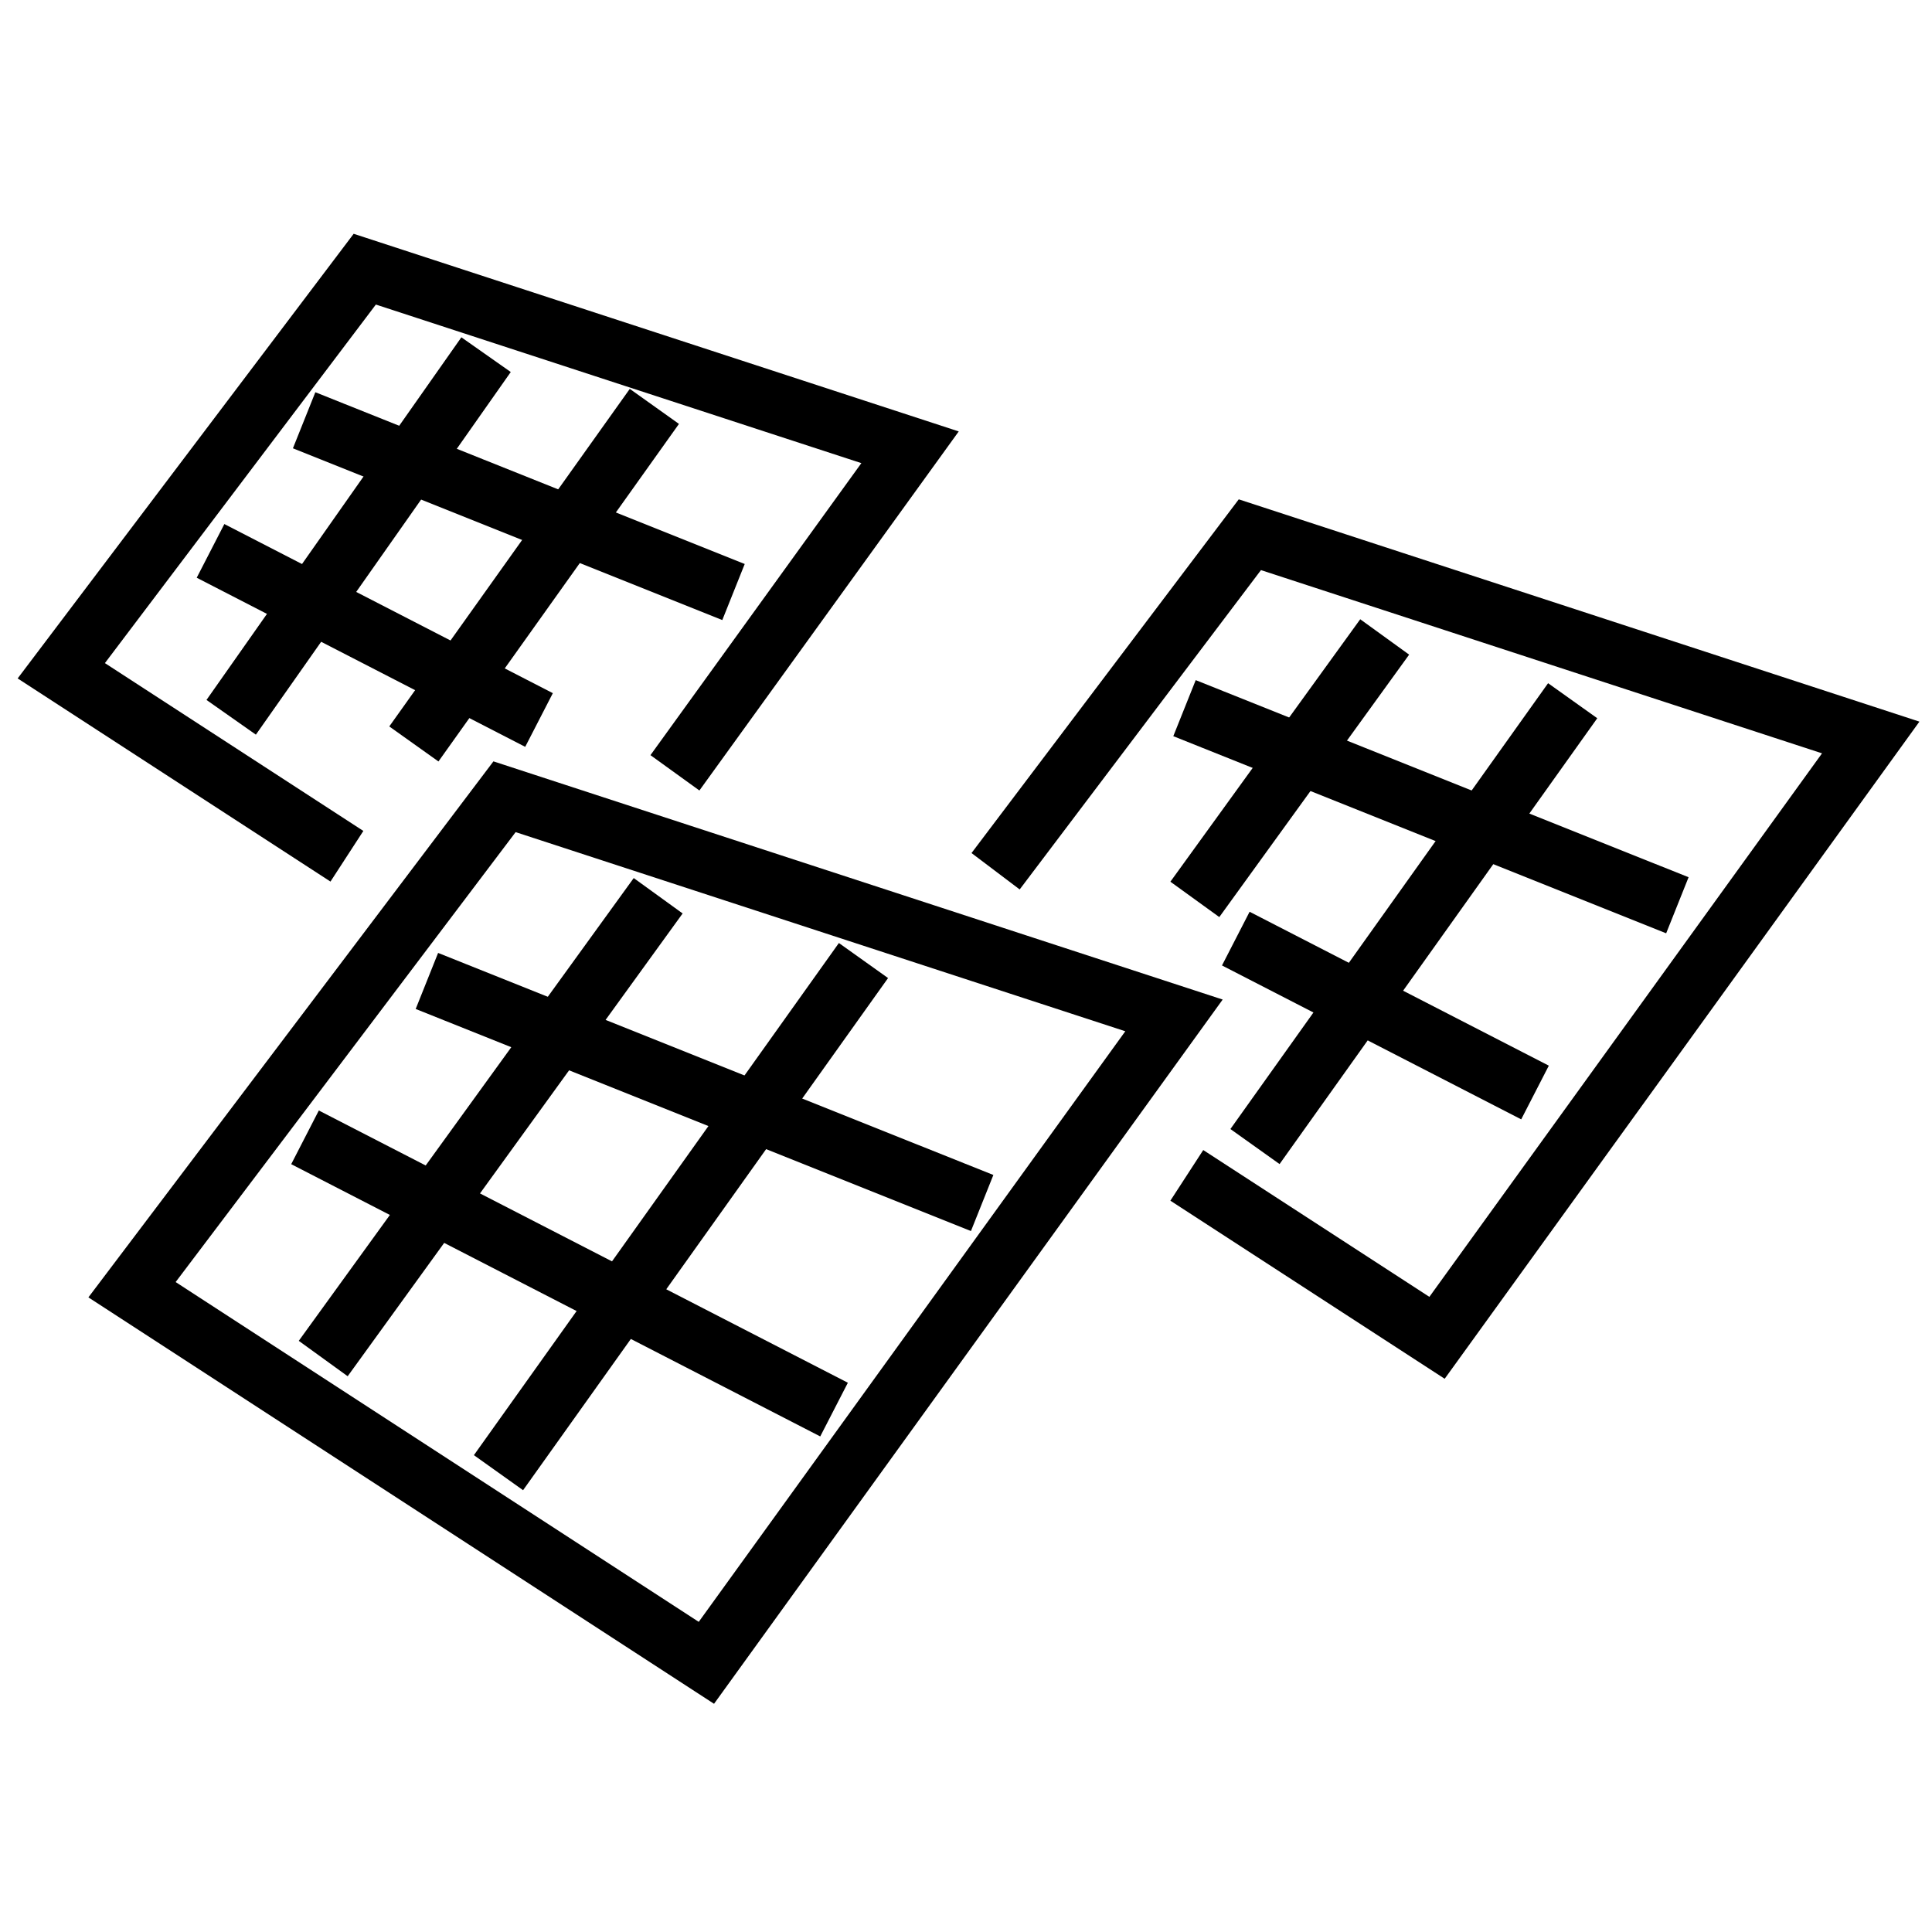
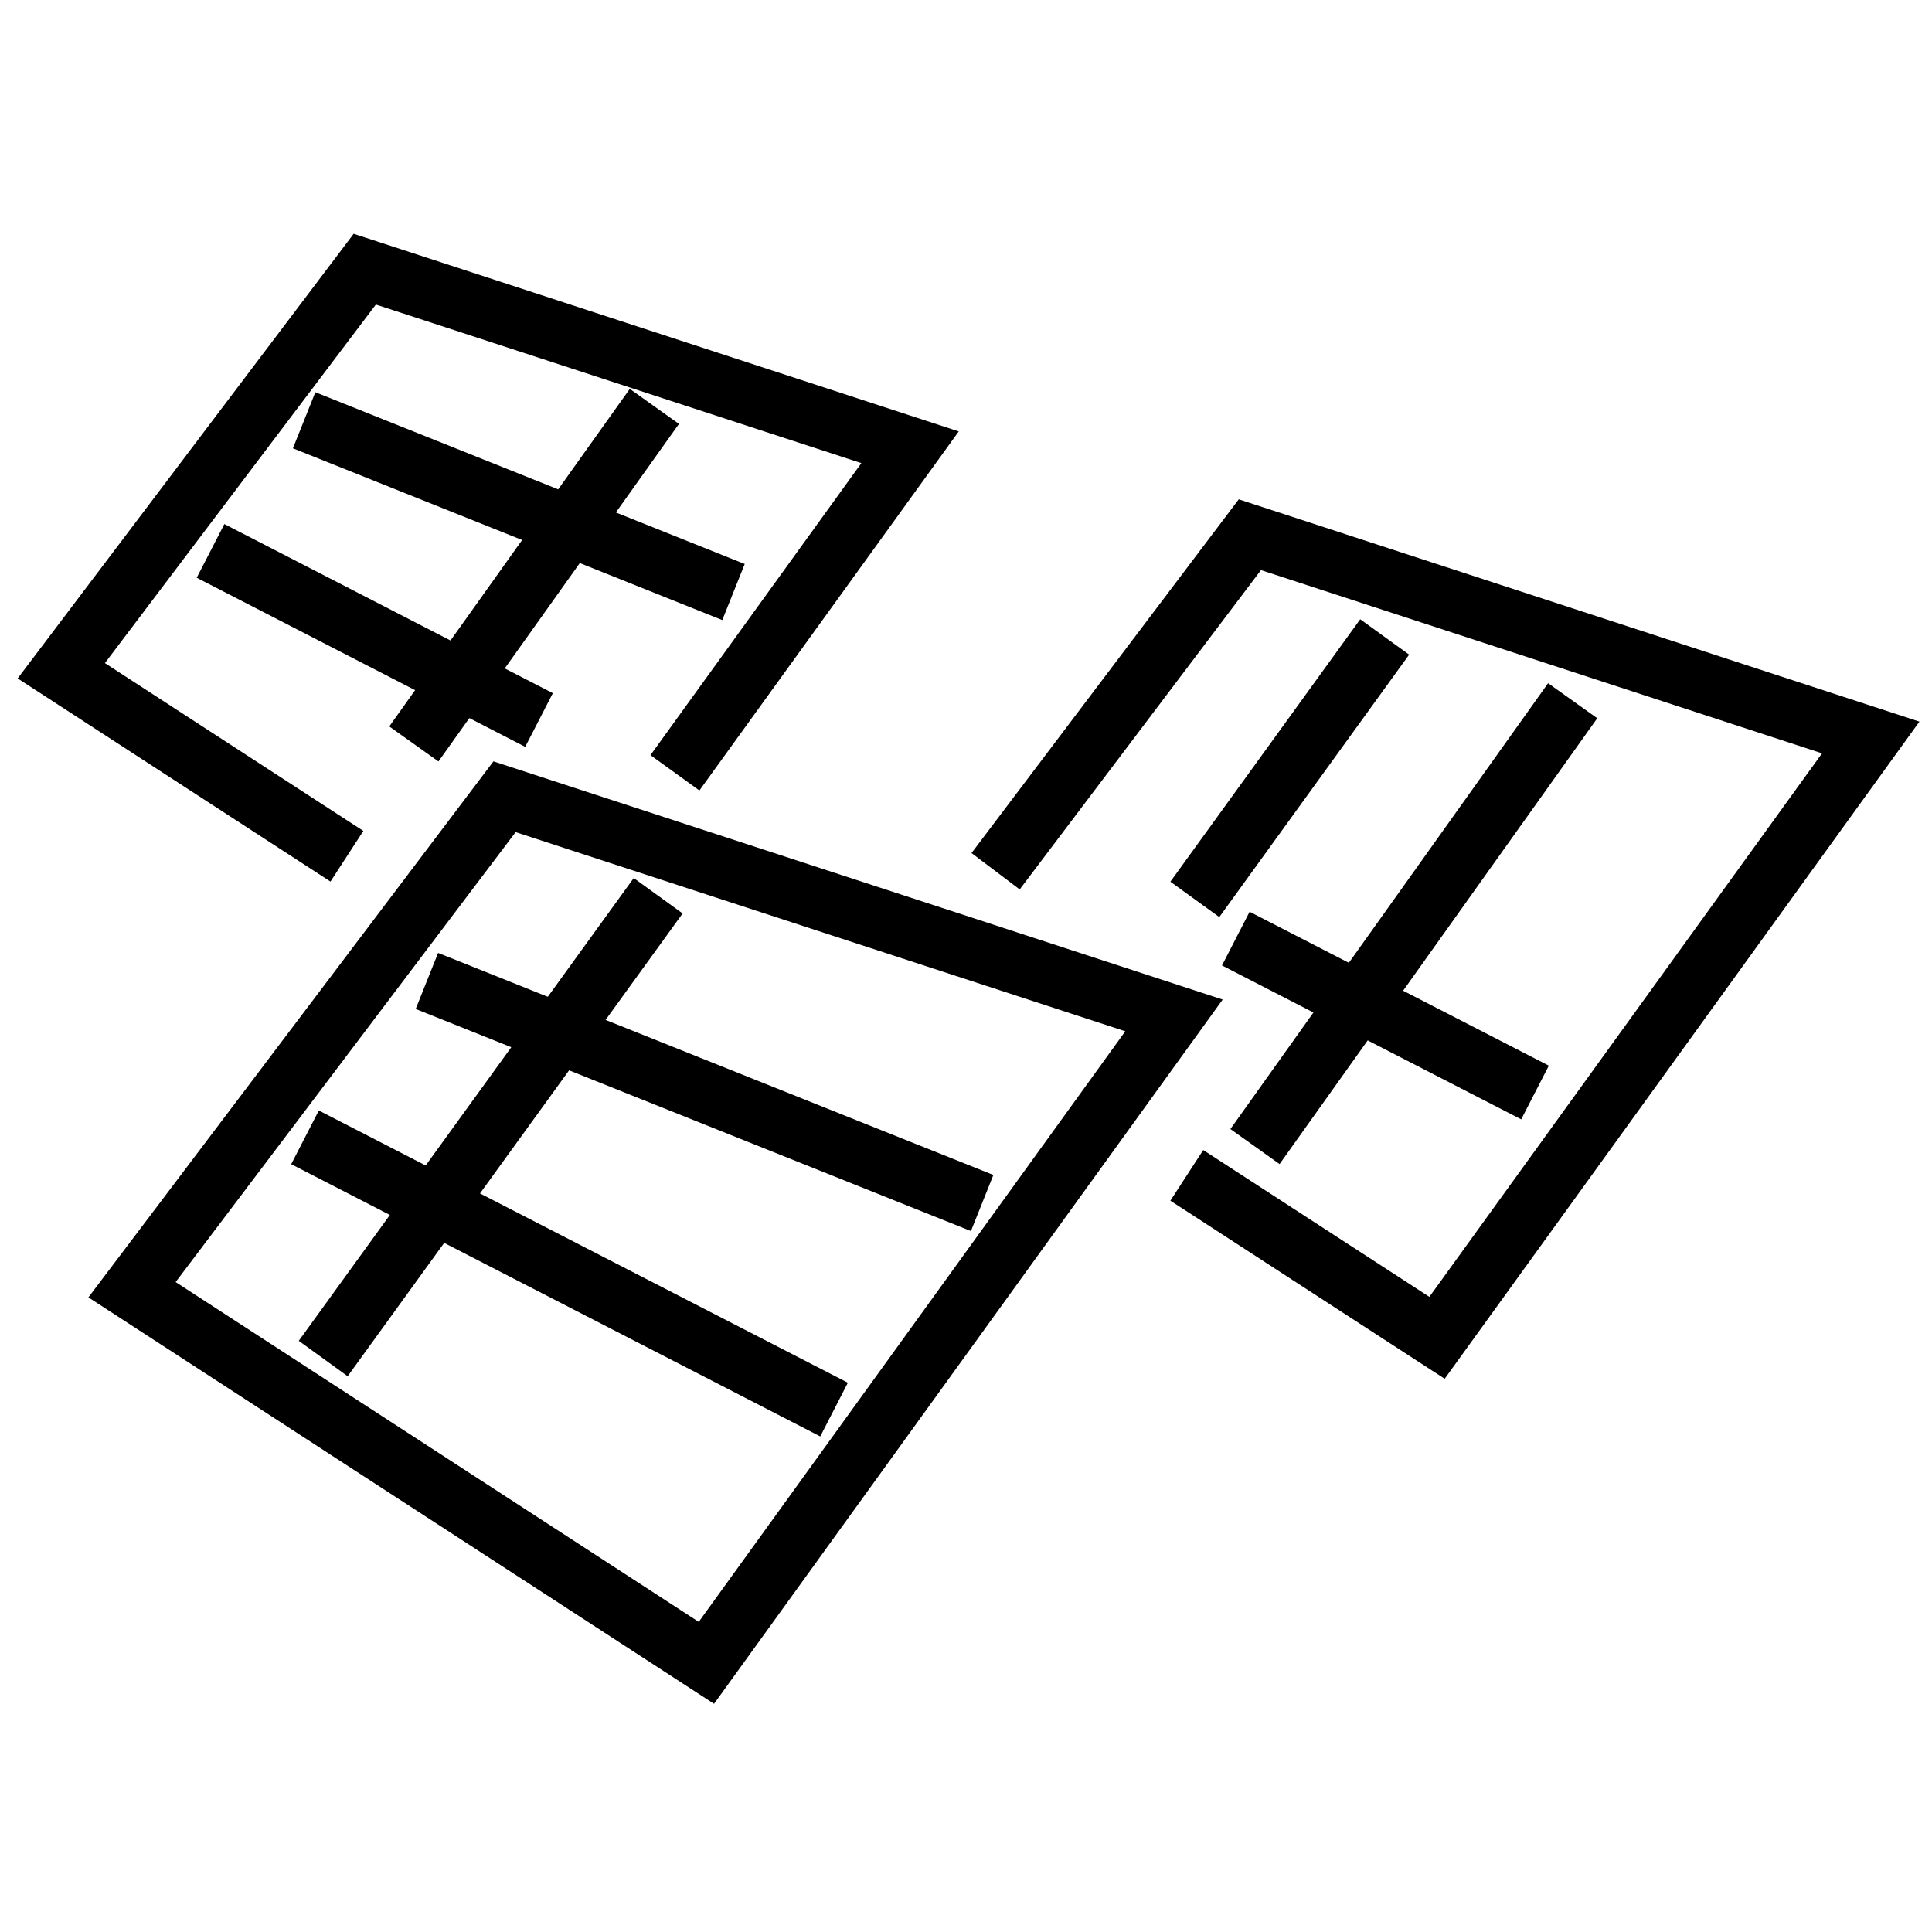
<svg xmlns="http://www.w3.org/2000/svg" id="Layer_1" data-name="Layer 1" viewBox="0 0 192 192">
  <defs>
    <style>
      .cls-1 {
        fill: none;
        stroke: #000;
        stroke-linecap: square;
        stroke-miterlimit: 10;
        stroke-width: 6px;
      }
    </style>
  </defs>
-   <line class="cls-1" x1="84.07" y1="97.9" x2="51.28" y2="143.91" />
  <line class="cls-1" x1="63.65" y1="91.45" x2="33.88" y2="132.58" />
  <polygon class="cls-1" points="13.12 128.17 50.14 79.18 116.67 100.91 70.2 165.25 13.12 128.17" />
  <line class="cls-1" x1="45.21" y1="98.6" x2="94.82" y2="118.44" />
  <line class="cls-1" x1="32.98" y1="114.4" x2="80.22" y2="138.71" />
  <line class="cls-1" x1="154.55" y1="72.08" x2="126.46" y2="111.5" />
  <line class="cls-1" x1="135.85" y1="65.73" x2="120.5" y2="86.95" />
  <polyline class="cls-1" points="100.75 84.19 124.21 53.14 185.91 73.29 142.81 132.95 120.46 118.44" />
-   <line class="cls-1" x1="120.5" y1="71.49" x2="163.91" y2="88.85" />
  <line class="cls-1" x1="125.48" y1="94.65" x2="149.88" y2="107.2" />
  <line class="cls-1" x1="63.29" y1="42.83" x2="42.87" y2="71.49" />
-   <line class="cls-1" x1="46.58" y1="37.7" x2="24.7" y2="68.83" />
  <polyline class="cls-1" points="31.96 83.46 6.09 66.66 36.25 26.75 90.44 44.45 68.83 74.37" />
  <line class="cls-1" x1="33.01" y1="42.88" x2="70.11" y2="57.72" />
  <line class="cls-1" x1="23.59" y1="56.12" x2="50.9" y2="70.18" />
</svg>